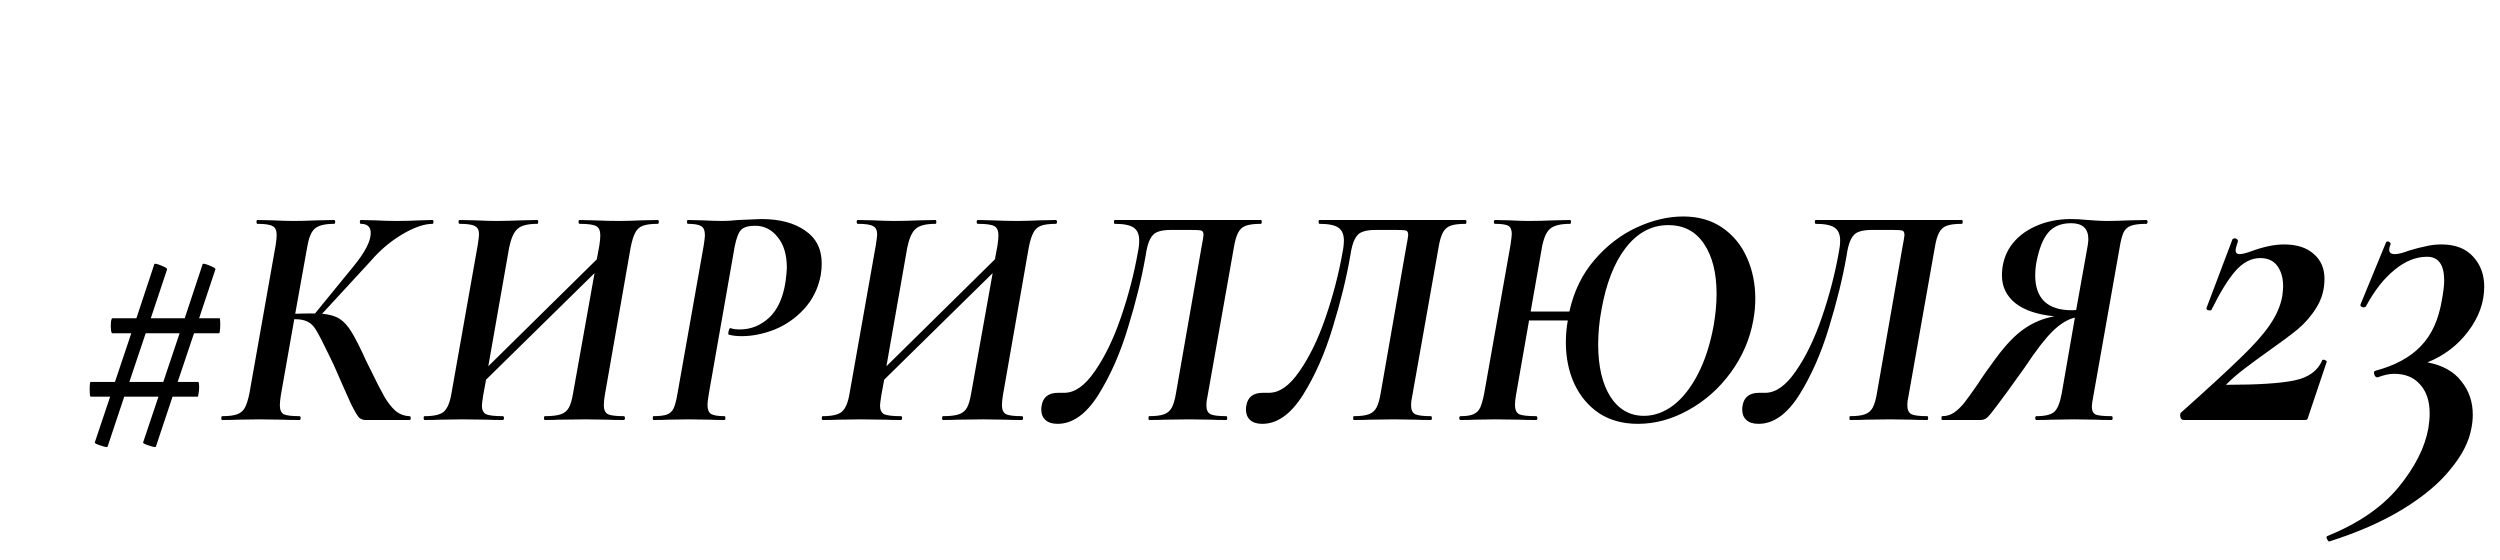
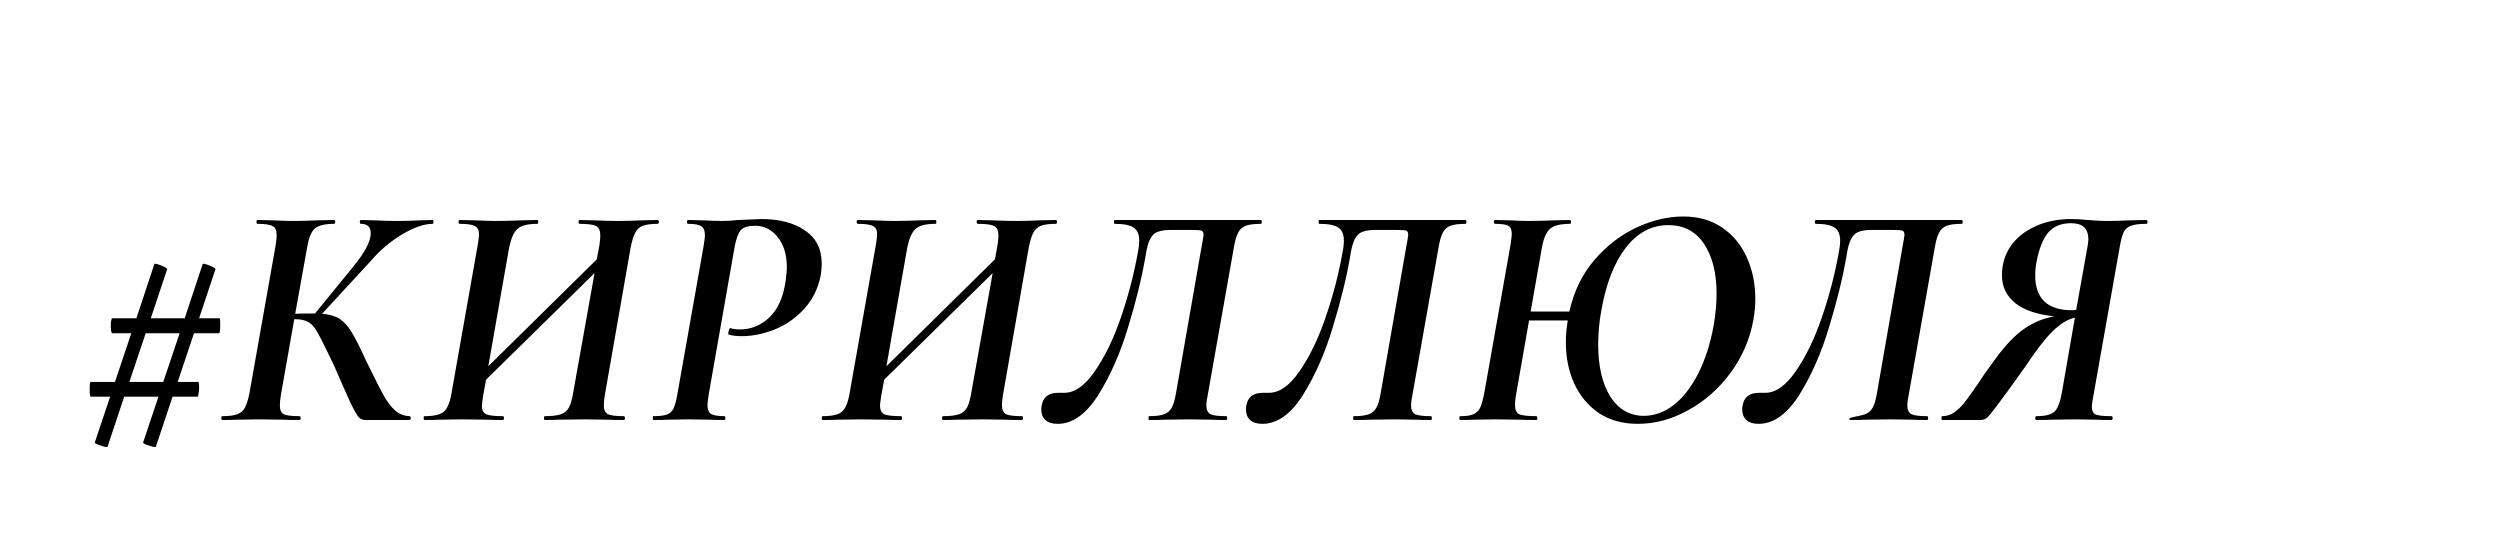
<svg xmlns="http://www.w3.org/2000/svg" width="125" height="28" viewBox="0 0 125 28" fill="none">
-   <path d="M10.98 15.912C11.001 15.912 11.012 16.008 11.012 16.2C11.012 16.509 10.99 16.664 10.948 16.664H9.7L8.884 19.096H9.908C9.94 19.096 9.956 19.192 9.956 19.384C9.956 19.491 9.945 19.592 9.924 19.688C9.913 19.784 9.902 19.832 9.892 19.832H8.628L7.796 22.328C7.785 22.371 7.673 22.355 7.46 22.28C7.246 22.216 7.145 22.163 7.156 22.12L7.924 19.832H6.212L5.38 22.328C5.369 22.371 5.257 22.355 5.044 22.28C4.83 22.216 4.729 22.163 4.74 22.12L5.508 19.832H4.532C4.5 19.832 4.484 19.709 4.484 19.464C4.484 19.219 4.5 19.096 4.532 19.096H5.748L6.564 16.664H5.604C5.593 16.664 5.577 16.627 5.556 16.552C5.545 16.467 5.54 16.376 5.54 16.28C5.54 16.195 5.545 16.115 5.556 16.04C5.577 15.955 5.593 15.912 5.604 15.912H6.82L7.716 13.208C7.726 13.165 7.838 13.187 8.052 13.272C8.265 13.357 8.366 13.421 8.356 13.464L7.54 15.912H9.236L10.132 13.208C10.142 13.165 10.254 13.187 10.468 13.272C10.681 13.357 10.782 13.421 10.772 13.464L9.956 15.912H10.98ZM8.164 19.096L8.98 16.664H7.284L6.468 19.096H8.164ZM21.625 11C21.657 11 21.673 11.032 21.673 11.096C21.673 11.16 21.657 11.192 21.625 11.192C21.209 11.192 20.702 11.368 20.105 11.72C19.518 12.072 19.001 12.509 18.553 13.032L16.105 15.688C16.478 15.72 16.772 15.805 16.985 15.944C17.198 16.083 17.396 16.301 17.577 16.6C17.758 16.888 18.004 17.373 18.313 18.056L18.521 18.472C18.809 19.069 19.038 19.517 19.209 19.816C19.38 20.115 19.566 20.355 19.769 20.536C19.972 20.707 20.206 20.797 20.473 20.808C20.516 20.808 20.537 20.84 20.537 20.904C20.537 20.968 20.516 21 20.473 21H18.265C18.148 21 18.041 20.957 17.945 20.872C17.86 20.776 17.726 20.547 17.545 20.184C17.374 19.811 17.086 19.16 16.681 18.232L16.425 17.704C16.158 17.149 15.961 16.765 15.833 16.552C15.716 16.339 15.577 16.189 15.417 16.104C15.257 16.008 15.033 15.96 14.745 15.96H14.713L14.041 19.768C14.009 19.971 13.993 20.136 13.993 20.264C13.993 20.488 14.057 20.637 14.185 20.712C14.324 20.776 14.585 20.808 14.969 20.808C15.012 20.808 15.033 20.84 15.033 20.904C15.033 20.968 15.012 21 14.969 21C14.606 21 14.324 20.995 14.121 20.984L12.969 20.968L11.881 20.984C11.689 20.995 11.433 21 11.113 21C11.081 21 11.065 20.968 11.065 20.904C11.065 20.84 11.081 20.808 11.113 20.808C11.444 20.808 11.694 20.776 11.865 20.712C12.036 20.648 12.164 20.536 12.249 20.376C12.334 20.216 12.409 19.976 12.473 19.656L13.785 12.248C13.817 12.035 13.833 11.869 13.833 11.752C13.833 11.517 13.764 11.368 13.625 11.304C13.497 11.229 13.246 11.192 12.873 11.192C12.841 11.192 12.825 11.16 12.825 11.096C12.825 11.032 12.841 11 12.873 11L13.625 11.016C14.052 11.037 14.398 11.048 14.665 11.048C14.996 11.048 15.406 11.037 15.897 11.016L16.697 11C16.74 11 16.761 11.032 16.761 11.096C16.761 11.16 16.74 11.192 16.697 11.192C16.228 11.192 15.902 11.277 15.721 11.448C15.55 11.608 15.428 11.923 15.353 12.392L14.761 15.688C15.017 15.677 15.332 15.672 15.705 15.672H15.753L17.673 13.32C18.249 12.616 18.537 12.061 18.537 11.656C18.537 11.347 18.372 11.192 18.041 11.192C18.009 11.192 17.993 11.16 17.993 11.096C17.993 11.032 18.009 11 18.041 11L18.729 11.016C19.156 11.037 19.518 11.048 19.817 11.048C20.201 11.048 20.606 11.037 21.033 11.016L21.625 11ZM32.879 11C32.922 11 32.943 11.032 32.943 11.096C32.943 11.16 32.922 11.192 32.879 11.192C32.559 11.192 32.314 11.224 32.143 11.288C31.972 11.352 31.844 11.469 31.759 11.64C31.674 11.8 31.599 12.04 31.535 12.36L30.239 19.768C30.207 19.96 30.191 20.125 30.191 20.264C30.191 20.488 30.26 20.637 30.399 20.712C30.538 20.776 30.799 20.808 31.183 20.808C31.226 20.808 31.247 20.84 31.247 20.904C31.247 20.968 31.226 21 31.183 21C30.831 21 30.554 20.995 30.351 20.984L29.279 20.968L27.951 20.984C27.77 20.995 27.535 21 27.247 21C27.215 21 27.199 20.968 27.199 20.904C27.199 20.84 27.215 20.808 27.247 20.808C27.599 20.808 27.866 20.776 28.047 20.712C28.228 20.648 28.362 20.536 28.447 20.376C28.532 20.216 28.602 19.976 28.655 19.656L29.727 13.656L24.303 18.984L24.159 19.768C24.116 20.045 24.095 20.216 24.095 20.28C24.095 20.493 24.164 20.637 24.303 20.712C24.452 20.776 24.73 20.808 25.135 20.808C25.178 20.808 25.199 20.84 25.199 20.904C25.199 20.968 25.178 21 25.135 21C24.804 21 24.543 20.995 24.351 20.984L23.119 20.968L22.015 20.984C21.812 20.995 21.551 21 21.231 21C21.199 21 21.183 20.968 21.183 20.904C21.183 20.84 21.199 20.808 21.231 20.808C21.7 20.808 22.02 20.733 22.191 20.584C22.372 20.424 22.5 20.115 22.575 19.656L23.887 12.248C23.93 11.971 23.951 11.795 23.951 11.72C23.951 11.507 23.882 11.368 23.743 11.304C23.615 11.229 23.364 11.192 22.991 11.192C22.948 11.192 22.927 11.16 22.927 11.096C22.927 11.032 22.948 11 22.991 11L23.743 11.016C24.191 11.037 24.543 11.048 24.799 11.048C25.172 11.048 25.604 11.037 26.095 11.016L26.863 11C26.895 11 26.911 11.032 26.911 11.096C26.911 11.16 26.895 11.192 26.863 11.192C26.383 11.192 26.052 11.277 25.871 11.448C25.69 11.608 25.551 11.923 25.455 12.392L24.415 18.312L29.839 12.968L29.967 12.28C29.999 12.067 30.015 11.896 30.015 11.768C30.015 11.533 29.946 11.379 29.807 11.304C29.668 11.229 29.396 11.192 28.991 11.192C28.948 11.192 28.927 11.16 28.927 11.096C28.927 11.032 28.948 11 28.991 11L29.663 11.016C30.154 11.037 30.586 11.048 30.959 11.048C31.247 11.048 31.626 11.037 32.095 11.016L32.879 11ZM32.67 21C32.648 21 32.638 20.968 32.638 20.904C32.638 20.84 32.648 20.808 32.67 20.808C32.968 20.808 33.192 20.781 33.342 20.728C33.491 20.675 33.603 20.573 33.678 20.424C33.752 20.264 33.816 20.024 33.87 19.704L35.182 12.296C35.224 12.019 35.246 11.843 35.246 11.768C35.246 11.533 35.182 11.379 35.054 11.304C34.936 11.229 34.718 11.192 34.398 11.192C34.366 11.192 34.35 11.16 34.35 11.096C34.35 11.032 34.366 11 34.398 11L35.102 11.016C35.528 11.037 35.875 11.048 36.142 11.048C36.355 11.048 36.611 11.032 36.91 11C37.646 10.968 38.03 10.952 38.062 10.952C38.979 10.952 39.71 11.144 40.254 11.528C40.808 11.901 41.086 12.451 41.086 13.176C41.086 13.347 41.07 13.539 41.038 13.752C40.91 14.424 40.627 14.995 40.19 15.464C39.763 15.923 39.267 16.264 38.702 16.488C38.147 16.701 37.608 16.808 37.086 16.808C36.819 16.808 36.6 16.781 36.43 16.728C36.419 16.728 36.414 16.712 36.414 16.68C36.414 16.627 36.424 16.568 36.446 16.504C36.467 16.429 36.494 16.397 36.526 16.408C36.654 16.451 36.808 16.472 36.99 16.472C37.544 16.472 38.035 16.275 38.462 15.88C38.888 15.475 39.16 14.872 39.278 14.072C39.32 13.752 39.342 13.523 39.342 13.384C39.342 12.733 39.187 12.221 38.878 11.848C38.579 11.475 38.206 11.288 37.758 11.288C37.416 11.288 37.182 11.357 37.054 11.496C36.926 11.624 36.819 11.901 36.734 12.328L35.438 19.704C35.395 19.981 35.374 20.157 35.374 20.232C35.374 20.467 35.432 20.621 35.55 20.696C35.678 20.771 35.902 20.808 36.222 20.808C36.254 20.808 36.27 20.84 36.27 20.904C36.27 20.968 36.254 21 36.222 21C35.912 21 35.667 20.995 35.486 20.984L34.414 20.968L33.39 20.984C33.219 20.995 32.979 21 32.67 21ZM52.785 11C52.828 11 52.849 11.032 52.849 11.096C52.849 11.16 52.828 11.192 52.785 11.192C52.465 11.192 52.22 11.224 52.049 11.288C51.879 11.352 51.751 11.469 51.665 11.64C51.58 11.8 51.505 12.04 51.441 12.36L50.145 19.768C50.113 19.96 50.097 20.125 50.097 20.264C50.097 20.488 50.167 20.637 50.305 20.712C50.444 20.776 50.705 20.808 51.089 20.808C51.132 20.808 51.153 20.84 51.153 20.904C51.153 20.968 51.132 21 51.089 21C50.737 21 50.46 20.995 50.257 20.984L49.185 20.968L47.857 20.984C47.676 20.995 47.441 21 47.153 21C47.121 21 47.105 20.968 47.105 20.904C47.105 20.84 47.121 20.808 47.153 20.808C47.505 20.808 47.772 20.776 47.953 20.712C48.135 20.648 48.268 20.536 48.353 20.376C48.439 20.216 48.508 19.976 48.561 19.656L49.633 13.656L44.209 18.984L44.065 19.768C44.023 20.045 44.001 20.216 44.001 20.28C44.001 20.493 44.071 20.637 44.209 20.712C44.359 20.776 44.636 20.808 45.041 20.808C45.084 20.808 45.105 20.84 45.105 20.904C45.105 20.968 45.084 21 45.041 21C44.711 21 44.449 20.995 44.257 20.984L43.025 20.968L41.921 20.984C41.719 20.995 41.457 21 41.137 21C41.105 21 41.089 20.968 41.089 20.904C41.089 20.84 41.105 20.808 41.137 20.808C41.607 20.808 41.927 20.733 42.097 20.584C42.279 20.424 42.407 20.115 42.481 19.656L43.793 12.248C43.836 11.971 43.857 11.795 43.857 11.72C43.857 11.507 43.788 11.368 43.649 11.304C43.521 11.229 43.271 11.192 42.897 11.192C42.855 11.192 42.833 11.16 42.833 11.096C42.833 11.032 42.855 11 42.897 11L43.649 11.016C44.097 11.037 44.449 11.048 44.705 11.048C45.079 11.048 45.511 11.037 46.001 11.016L46.769 11C46.801 11 46.817 11.032 46.817 11.096C46.817 11.16 46.801 11.192 46.769 11.192C46.289 11.192 45.959 11.277 45.777 11.448C45.596 11.608 45.457 11.923 45.361 12.392L44.321 18.312L49.745 12.968L49.873 12.28C49.905 12.067 49.921 11.896 49.921 11.768C49.921 11.533 49.852 11.379 49.713 11.304C49.575 11.229 49.303 11.192 48.897 11.192C48.855 11.192 48.833 11.16 48.833 11.096C48.833 11.032 48.855 11 48.897 11L49.569 11.016C50.06 11.037 50.492 11.048 50.865 11.048C51.153 11.048 51.532 11.037 52.001 11.016L52.785 11ZM52.88 21.192C52.613 21.192 52.411 21.128 52.272 21C52.133 20.872 52.064 20.701 52.064 20.488C52.064 20.403 52.069 20.339 52.08 20.296C52.144 19.859 52.421 19.64 52.912 19.64H53.216C53.739 19.64 54.245 19.283 54.736 18.568C55.237 17.853 55.675 16.952 56.048 15.864C56.421 14.776 56.704 13.688 56.896 12.6C56.939 12.397 56.96 12.205 56.96 12.024C56.96 11.725 56.869 11.512 56.688 11.384C56.507 11.256 56.192 11.192 55.744 11.192C55.712 11.192 55.696 11.16 55.696 11.096C55.696 11.032 55.712 11 55.744 11H63.04C63.072 11 63.088 11.032 63.088 11.096C63.088 11.16 63.072 11.192 63.04 11.192C62.709 11.192 62.459 11.224 62.288 11.288C62.117 11.352 61.989 11.469 61.904 11.64C61.819 11.8 61.749 12.04 61.696 12.36L60.384 19.768C60.341 19.949 60.32 20.12 60.32 20.28C60.32 20.493 60.389 20.637 60.528 20.712C60.667 20.776 60.928 20.808 61.312 20.808C61.344 20.808 61.36 20.84 61.36 20.904C61.36 20.968 61.344 21 61.312 21C60.981 21 60.725 20.995 60.544 20.984L59.472 20.968L58.256 20.984C58.064 20.995 57.797 21 57.456 21C57.435 21 57.424 20.968 57.424 20.904C57.424 20.84 57.435 20.808 57.456 20.808C57.787 20.808 58.037 20.776 58.208 20.712C58.379 20.648 58.507 20.536 58.592 20.376C58.677 20.216 58.747 19.976 58.8 19.656L60.064 12.424C60.139 12.029 60.176 11.805 60.176 11.752C60.176 11.624 60.139 11.549 60.064 11.528C59.989 11.507 59.808 11.496 59.52 11.496H58.56C58.272 11.496 58.048 11.528 57.888 11.592C57.728 11.645 57.6 11.768 57.504 11.96C57.408 12.141 57.333 12.419 57.28 12.792C57.088 13.901 56.795 15.096 56.4 16.376C56.016 17.656 55.52 18.781 54.912 19.752C54.304 20.712 53.627 21.192 52.88 21.192ZM63.114 21.192C62.848 21.192 62.645 21.128 62.506 21C62.368 20.872 62.298 20.701 62.298 20.488C62.298 20.403 62.304 20.339 62.314 20.296C62.378 19.859 62.656 19.64 63.146 19.64H63.45C63.973 19.64 64.48 19.283 64.97 18.568C65.472 17.853 65.909 16.952 66.282 15.864C66.656 14.776 66.938 13.688 67.13 12.6C67.173 12.397 67.194 12.205 67.194 12.024C67.194 11.725 67.104 11.512 66.922 11.384C66.741 11.256 66.426 11.192 65.978 11.192C65.946 11.192 65.93 11.16 65.93 11.096C65.93 11.032 65.946 11 65.978 11H73.274C73.306 11 73.322 11.032 73.322 11.096C73.322 11.16 73.306 11.192 73.274 11.192C72.944 11.192 72.693 11.224 72.522 11.288C72.352 11.352 72.224 11.469 72.138 11.64C72.053 11.8 71.984 12.04 71.93 12.36L70.618 19.768C70.576 19.949 70.554 20.12 70.554 20.28C70.554 20.493 70.624 20.637 70.762 20.712C70.901 20.776 71.162 20.808 71.546 20.808C71.578 20.808 71.594 20.84 71.594 20.904C71.594 20.968 71.578 21 71.546 21C71.216 21 70.96 20.995 70.778 20.984L69.706 20.968L68.49 20.984C68.298 20.995 68.032 21 67.69 21C67.669 21 67.658 20.968 67.658 20.904C67.658 20.84 67.669 20.808 67.69 20.808C68.021 20.808 68.272 20.776 68.442 20.712C68.613 20.648 68.741 20.536 68.826 20.376C68.912 20.216 68.981 19.976 69.034 19.656L70.298 12.424C70.373 12.029 70.41 11.805 70.41 11.752C70.41 11.624 70.373 11.549 70.298 11.528C70.224 11.507 70.042 11.496 69.754 11.496H68.794C68.506 11.496 68.282 11.528 68.122 11.592C67.962 11.645 67.834 11.768 67.738 11.96C67.642 12.141 67.568 12.419 67.514 12.792C67.322 13.901 67.029 15.096 66.634 16.376C66.25 17.656 65.754 18.781 65.146 19.752C64.538 20.712 63.861 21.192 63.114 21.192ZM84.165 10.824C84.922 10.824 85.573 11.011 86.117 11.384C86.661 11.757 87.071 12.259 87.349 12.888C87.626 13.507 87.765 14.189 87.765 14.936C87.765 15.288 87.733 15.64 87.669 15.992C87.498 16.952 87.119 17.832 86.533 18.632C85.957 19.421 85.253 20.045 84.421 20.504C83.599 20.963 82.757 21.192 81.893 21.192C81.146 21.192 80.501 21.016 79.957 20.664C79.423 20.301 79.013 19.816 78.725 19.208C78.437 18.589 78.293 17.891 78.293 17.112C78.293 16.749 78.325 16.387 78.389 16.024H76.453L75.797 19.768C75.765 19.96 75.749 20.12 75.749 20.248C75.749 20.483 75.818 20.637 75.957 20.712C76.106 20.776 76.389 20.808 76.805 20.808C76.847 20.808 76.869 20.84 76.869 20.904C76.869 20.968 76.847 21 76.805 21C76.453 21 76.175 20.995 75.973 20.984L74.757 20.968L73.733 20.984C73.562 20.995 73.327 21 73.029 21C72.986 21 72.965 20.968 72.965 20.904C72.965 20.84 72.986 20.808 73.029 20.808C73.317 20.808 73.53 20.776 73.669 20.712C73.818 20.648 73.93 20.541 74.005 20.392C74.079 20.232 74.149 19.987 74.213 19.656L75.525 12.248C75.567 11.949 75.589 11.768 75.589 11.704C75.589 11.491 75.53 11.352 75.413 11.288C75.295 11.224 75.077 11.192 74.757 11.192C74.714 11.192 74.693 11.16 74.693 11.096C74.693 11.032 74.714 11 74.757 11L75.461 11.016C75.866 11.037 76.191 11.048 76.437 11.048C76.81 11.048 77.242 11.037 77.733 11.016L78.501 11C78.533 11 78.549 11.032 78.549 11.096C78.549 11.16 78.533 11.192 78.501 11.192C78.021 11.192 77.685 11.277 77.493 11.448C77.311 11.608 77.178 11.923 77.093 12.392L76.533 15.576H78.469C78.693 14.563 79.114 13.699 79.733 12.984C80.351 12.269 81.055 11.731 81.845 11.368C82.634 11.005 83.407 10.824 84.165 10.824ZM85.685 16.264C85.781 15.699 85.829 15.176 85.829 14.696C85.829 13.651 85.621 12.819 85.205 12.2C84.789 11.571 84.191 11.256 83.413 11.256C82.581 11.256 81.871 11.635 81.285 12.392C80.709 13.139 80.303 14.179 80.069 15.512C79.962 16.088 79.909 16.659 79.909 17.224C79.909 18.312 80.111 19.181 80.517 19.832C80.933 20.472 81.493 20.792 82.197 20.792C82.709 20.792 83.199 20.616 83.669 20.264C84.138 19.901 84.549 19.379 84.901 18.696C85.253 18.013 85.514 17.203 85.685 16.264ZM87.927 21.192C87.66 21.192 87.457 21.128 87.319 21C87.18 20.872 87.111 20.701 87.111 20.488C87.111 20.403 87.116 20.339 87.127 20.296C87.191 19.859 87.468 19.64 87.959 19.64H88.263C88.785 19.64 89.292 19.283 89.783 18.568C90.284 17.853 90.722 16.952 91.095 15.864C91.468 14.776 91.751 13.688 91.943 12.6C91.986 12.397 92.007 12.205 92.007 12.024C92.007 11.725 91.916 11.512 91.735 11.384C91.553 11.256 91.239 11.192 90.791 11.192C90.759 11.192 90.743 11.16 90.743 11.096C90.743 11.032 90.759 11 90.791 11H98.087C98.119 11 98.135 11.032 98.135 11.096C98.135 11.16 98.119 11.192 98.087 11.192C97.756 11.192 97.505 11.224 97.335 11.288C97.164 11.352 97.036 11.469 96.951 11.64C96.865 11.8 96.796 12.04 96.743 12.36L95.431 19.768C95.388 19.949 95.367 20.12 95.367 20.28C95.367 20.493 95.436 20.637 95.575 20.712C95.713 20.776 95.975 20.808 96.359 20.808C96.391 20.808 96.407 20.84 96.407 20.904C96.407 20.968 96.391 21 96.359 21C96.028 21 95.772 20.995 95.591 20.984L94.519 20.968L93.303 20.984C93.111 20.995 92.844 21 92.503 21C92.481 21 92.471 20.968 92.471 20.904C92.471 20.84 92.481 20.808 92.503 20.808C92.834 20.808 93.084 20.776 93.255 20.712C93.425 20.648 93.553 20.536 93.639 20.376C93.724 20.216 93.793 19.976 93.847 19.656L95.111 12.424C95.186 12.029 95.223 11.805 95.223 11.752C95.223 11.624 95.186 11.549 95.111 11.528C95.036 11.507 94.855 11.496 94.567 11.496H93.607C93.319 11.496 93.095 11.528 92.935 11.592C92.775 11.645 92.647 11.768 92.551 11.96C92.455 12.141 92.38 12.419 92.327 12.792C92.135 13.901 91.841 15.096 91.447 16.376C91.063 17.656 90.567 18.781 89.959 19.752C89.351 20.712 88.674 21.192 87.927 21.192ZM107.313 11C107.356 11 107.377 11.032 107.377 11.096C107.377 11.16 107.356 11.192 107.313 11.192C106.972 11.192 106.716 11.224 106.545 11.288C106.375 11.352 106.252 11.464 106.177 11.624C106.103 11.784 106.039 12.029 105.985 12.36L104.673 19.768C104.62 20.035 104.593 20.227 104.593 20.344C104.593 20.536 104.657 20.664 104.785 20.728C104.924 20.781 105.185 20.808 105.569 20.808C105.612 20.808 105.633 20.84 105.633 20.904C105.633 20.968 105.612 21 105.569 21C105.239 21 104.983 20.995 104.801 20.984L103.697 20.968L102.577 20.984C102.396 20.995 102.145 21 101.825 21C101.783 21 101.761 20.968 101.761 20.904C101.761 20.84 101.783 20.808 101.825 20.808C102.263 20.808 102.561 20.733 102.721 20.584C102.881 20.435 103.004 20.125 103.089 19.656L103.745 15.88C103.383 15.965 103.015 16.189 102.641 16.552C102.268 16.915 101.799 17.523 101.233 18.376C100.551 19.336 100.081 19.981 99.825 20.312C99.58 20.643 99.415 20.84 99.329 20.904C99.244 20.968 99.137 21 99.009 21H97.105C97.084 21 97.073 20.968 97.073 20.904C97.073 20.84 97.084 20.808 97.105 20.808C97.329 20.808 97.526 20.749 97.697 20.632C97.868 20.515 98.033 20.36 98.193 20.168C98.353 19.965 98.588 19.64 98.897 19.192C99.121 18.84 99.42 18.413 99.793 17.912C100.305 17.219 100.785 16.723 101.233 16.424C101.681 16.115 102.177 15.912 102.721 15.816C101.868 15.731 101.217 15.512 100.769 15.16C100.321 14.797 100.097 14.333 100.097 13.768C100.097 13.224 100.241 12.739 100.529 12.312C100.828 11.885 101.239 11.555 101.761 11.32C102.295 11.075 102.892 10.952 103.553 10.952C103.788 10.952 104.071 10.968 104.401 11C104.551 11.011 104.705 11.021 104.865 11.032C105.036 11.043 105.207 11.048 105.377 11.048C105.665 11.048 106.044 11.037 106.513 11.016L107.313 11ZM101.825 13.096C101.783 13.309 101.761 13.539 101.761 13.784C101.761 14.339 101.911 14.765 102.209 15.064C102.519 15.363 102.977 15.512 103.585 15.512C103.681 15.512 103.756 15.507 103.809 15.496L104.385 12.28C104.407 12.131 104.417 12.024 104.417 11.96C104.417 11.427 104.129 11.16 103.553 11.16C103.052 11.16 102.668 11.32 102.401 11.64C102.145 11.949 101.953 12.435 101.825 13.096Z" fill="black" />
-   <path d="M109.03 20.648C110.394 19.431 111.391 18.514 112.022 17.898C112.667 17.282 113.151 16.739 113.474 16.27C113.811 15.786 114.024 15.302 114.112 14.818C114.141 14.583 114.156 14.415 114.156 14.312C114.156 13.901 114.06 13.564 113.87 13.3C113.679 13.036 113.393 12.904 113.012 12.904C112.557 12.904 112.139 13.124 111.758 13.564C111.391 13.989 110.995 14.635 110.57 15.5C110.555 15.515 110.533 15.522 110.504 15.522C110.46 15.522 110.416 15.515 110.372 15.5C110.328 15.471 110.313 15.434 110.328 15.39L111.626 11.958L111.714 11.914C111.772 11.914 111.816 11.929 111.846 11.958C111.89 11.987 111.904 12.031 111.89 12.09C111.816 12.31 111.78 12.449 111.78 12.508C111.78 12.64 111.846 12.706 111.978 12.706C112.11 12.706 112.315 12.655 112.594 12.552C113.195 12.332 113.73 12.222 114.2 12.222C114.845 12.222 115.344 12.383 115.696 12.706C116.048 13.014 116.224 13.425 116.224 13.938C116.224 14.466 116.092 14.943 115.828 15.368C115.578 15.779 115.263 16.145 114.882 16.468C114.5 16.776 113.987 17.157 113.342 17.612C112.99 17.861 112.63 18.125 112.264 18.404C111.912 18.668 111.604 18.932 111.34 19.196C111.296 19.225 111.296 19.24 111.34 19.24C112.894 19.24 114.024 19.167 114.728 19.02C115.432 18.873 115.894 18.536 116.114 18.008C116.114 17.993 116.136 17.986 116.18 17.986C116.224 17.986 116.26 18.001 116.29 18.03C116.334 18.045 116.348 18.067 116.334 18.096L115.41 20.846C115.41 20.89 115.395 20.927 115.366 20.956C115.351 20.985 115.314 21 115.256 21H109.184C109.11 21 109.059 20.963 109.03 20.89C109 20.802 109 20.721 109.03 20.648ZM124.211 14.334C124.211 15.111 123.947 15.852 123.419 16.556C122.891 17.26 122.209 17.781 121.373 18.118C122.136 18.265 122.7 18.58 123.067 19.064C123.448 19.533 123.639 20.091 123.639 20.736C123.639 20.956 123.617 21.176 123.573 21.396C123.456 22.071 123.111 22.753 122.539 23.442C121.982 24.146 121.19 24.813 120.163 25.444C119.136 26.075 117.904 26.617 116.467 27.072C116.438 27.087 116.401 27.05 116.357 26.962C116.313 26.889 116.313 26.837 116.357 26.808C117.912 26.177 119.1 25.363 119.921 24.366C120.742 23.369 121.241 22.386 121.417 21.418C121.461 21.154 121.483 20.905 121.483 20.67C121.483 20.054 121.322 19.57 120.999 19.218C120.691 18.866 120.258 18.69 119.701 18.69C119.466 18.69 119.195 18.749 118.887 18.866H118.865C118.792 18.866 118.74 18.815 118.711 18.712C118.682 18.609 118.704 18.551 118.777 18.536C119.76 18.272 120.515 17.861 121.043 17.304C121.586 16.747 121.938 15.969 122.099 14.972C122.172 14.576 122.209 14.261 122.209 14.026C122.209 13.234 121.923 12.838 121.351 12.838C120.794 12.838 120.251 13.058 119.723 13.498C119.195 13.923 118.718 14.532 118.293 15.324C118.278 15.353 118.242 15.368 118.183 15.368C118.139 15.368 118.095 15.353 118.051 15.324C118.022 15.295 118.014 15.258 118.029 15.214L119.305 12.112C119.334 12.083 119.356 12.068 119.371 12.068C119.415 12.068 119.452 12.083 119.481 12.112C119.525 12.141 119.54 12.178 119.525 12.222C119.481 12.325 119.459 12.413 119.459 12.486C119.459 12.633 119.554 12.706 119.745 12.706C119.906 12.706 120.141 12.647 120.449 12.53C120.786 12.427 121.072 12.354 121.307 12.31C121.542 12.251 121.798 12.222 122.077 12.222C122.766 12.222 123.294 12.427 123.661 12.838C124.028 13.234 124.211 13.733 124.211 14.334Z" fill="black" />
+   <path d="M10.98 15.912C11.001 15.912 11.012 16.008 11.012 16.2C11.012 16.509 10.99 16.664 10.948 16.664H9.7L8.884 19.096H9.908C9.94 19.096 9.956 19.192 9.956 19.384C9.956 19.491 9.945 19.592 9.924 19.688C9.913 19.784 9.902 19.832 9.892 19.832H8.628L7.796 22.328C7.785 22.371 7.673 22.355 7.46 22.28C7.246 22.216 7.145 22.163 7.156 22.12L7.924 19.832H6.212L5.38 22.328C5.369 22.371 5.257 22.355 5.044 22.28C4.83 22.216 4.729 22.163 4.74 22.12L5.508 19.832H4.532C4.5 19.832 4.484 19.709 4.484 19.464C4.484 19.219 4.5 19.096 4.532 19.096H5.748L6.564 16.664H5.604C5.593 16.664 5.577 16.627 5.556 16.552C5.545 16.467 5.54 16.376 5.54 16.28C5.54 16.195 5.545 16.115 5.556 16.04C5.577 15.955 5.593 15.912 5.604 15.912H6.82L7.716 13.208C7.726 13.165 7.838 13.187 8.052 13.272C8.265 13.357 8.366 13.421 8.356 13.464L7.54 15.912H9.236L10.132 13.208C10.142 13.165 10.254 13.187 10.468 13.272C10.681 13.357 10.782 13.421 10.772 13.464L9.956 15.912H10.98ZM8.164 19.096L8.98 16.664H7.284L6.468 19.096H8.164ZM21.625 11C21.657 11 21.673 11.032 21.673 11.096C21.673 11.16 21.657 11.192 21.625 11.192C21.209 11.192 20.702 11.368 20.105 11.72C19.518 12.072 19.001 12.509 18.553 13.032L16.105 15.688C16.478 15.72 16.772 15.805 16.985 15.944C17.198 16.083 17.396 16.301 17.577 16.6C17.758 16.888 18.004 17.373 18.313 18.056L18.521 18.472C18.809 19.069 19.038 19.517 19.209 19.816C19.38 20.115 19.566 20.355 19.769 20.536C19.972 20.707 20.206 20.797 20.473 20.808C20.516 20.808 20.537 20.84 20.537 20.904C20.537 20.968 20.516 21 20.473 21H18.265C18.148 21 18.041 20.957 17.945 20.872C17.86 20.776 17.726 20.547 17.545 20.184C17.374 19.811 17.086 19.16 16.681 18.232L16.425 17.704C16.158 17.149 15.961 16.765 15.833 16.552C15.716 16.339 15.577 16.189 15.417 16.104C15.257 16.008 15.033 15.96 14.745 15.96H14.713L14.041 19.768C14.009 19.971 13.993 20.136 13.993 20.264C13.993 20.488 14.057 20.637 14.185 20.712C14.324 20.776 14.585 20.808 14.969 20.808C15.012 20.808 15.033 20.84 15.033 20.904C15.033 20.968 15.012 21 14.969 21C14.606 21 14.324 20.995 14.121 20.984L12.969 20.968L11.881 20.984C11.689 20.995 11.433 21 11.113 21C11.081 21 11.065 20.968 11.065 20.904C11.065 20.84 11.081 20.808 11.113 20.808C11.444 20.808 11.694 20.776 11.865 20.712C12.036 20.648 12.164 20.536 12.249 20.376C12.334 20.216 12.409 19.976 12.473 19.656L13.785 12.248C13.817 12.035 13.833 11.869 13.833 11.752C13.833 11.517 13.764 11.368 13.625 11.304C13.497 11.229 13.246 11.192 12.873 11.192C12.841 11.192 12.825 11.16 12.825 11.096C12.825 11.032 12.841 11 12.873 11L13.625 11.016C14.052 11.037 14.398 11.048 14.665 11.048C14.996 11.048 15.406 11.037 15.897 11.016L16.697 11C16.74 11 16.761 11.032 16.761 11.096C16.761 11.16 16.74 11.192 16.697 11.192C16.228 11.192 15.902 11.277 15.721 11.448C15.55 11.608 15.428 11.923 15.353 12.392L14.761 15.688C15.017 15.677 15.332 15.672 15.705 15.672H15.753L17.673 13.32C18.249 12.616 18.537 12.061 18.537 11.656C18.537 11.347 18.372 11.192 18.041 11.192C18.009 11.192 17.993 11.16 17.993 11.096C17.993 11.032 18.009 11 18.041 11L18.729 11.016C19.156 11.037 19.518 11.048 19.817 11.048C20.201 11.048 20.606 11.037 21.033 11.016L21.625 11ZM32.879 11C32.922 11 32.943 11.032 32.943 11.096C32.943 11.16 32.922 11.192 32.879 11.192C32.559 11.192 32.314 11.224 32.143 11.288C31.972 11.352 31.844 11.469 31.759 11.64C31.674 11.8 31.599 12.04 31.535 12.36L30.239 19.768C30.207 19.96 30.191 20.125 30.191 20.264C30.191 20.488 30.26 20.637 30.399 20.712C30.538 20.776 30.799 20.808 31.183 20.808C31.226 20.808 31.247 20.84 31.247 20.904C31.247 20.968 31.226 21 31.183 21C30.831 21 30.554 20.995 30.351 20.984L29.279 20.968L27.951 20.984C27.77 20.995 27.535 21 27.247 21C27.215 21 27.199 20.968 27.199 20.904C27.199 20.84 27.215 20.808 27.247 20.808C27.599 20.808 27.866 20.776 28.047 20.712C28.228 20.648 28.362 20.536 28.447 20.376C28.532 20.216 28.602 19.976 28.655 19.656L29.727 13.656L24.303 18.984L24.159 19.768C24.116 20.045 24.095 20.216 24.095 20.28C24.095 20.493 24.164 20.637 24.303 20.712C24.452 20.776 24.73 20.808 25.135 20.808C25.178 20.808 25.199 20.84 25.199 20.904C25.199 20.968 25.178 21 25.135 21C24.804 21 24.543 20.995 24.351 20.984L23.119 20.968L22.015 20.984C21.812 20.995 21.551 21 21.231 21C21.199 21 21.183 20.968 21.183 20.904C21.183 20.84 21.199 20.808 21.231 20.808C21.7 20.808 22.02 20.733 22.191 20.584C22.372 20.424 22.5 20.115 22.575 19.656L23.887 12.248C23.93 11.971 23.951 11.795 23.951 11.72C23.951 11.507 23.882 11.368 23.743 11.304C23.615 11.229 23.364 11.192 22.991 11.192C22.948 11.192 22.927 11.16 22.927 11.096C22.927 11.032 22.948 11 22.991 11L23.743 11.016C24.191 11.037 24.543 11.048 24.799 11.048C25.172 11.048 25.604 11.037 26.095 11.016L26.863 11C26.895 11 26.911 11.032 26.911 11.096C26.911 11.16 26.895 11.192 26.863 11.192C26.383 11.192 26.052 11.277 25.871 11.448C25.69 11.608 25.551 11.923 25.455 12.392L24.415 18.312L29.839 12.968L29.967 12.28C29.999 12.067 30.015 11.896 30.015 11.768C30.015 11.533 29.946 11.379 29.807 11.304C29.668 11.229 29.396 11.192 28.991 11.192C28.948 11.192 28.927 11.16 28.927 11.096C28.927 11.032 28.948 11 28.991 11L29.663 11.016C30.154 11.037 30.586 11.048 30.959 11.048C31.247 11.048 31.626 11.037 32.095 11.016L32.879 11ZM32.67 21C32.648 21 32.638 20.968 32.638 20.904C32.638 20.84 32.648 20.808 32.67 20.808C32.968 20.808 33.192 20.781 33.342 20.728C33.491 20.675 33.603 20.573 33.678 20.424C33.752 20.264 33.816 20.024 33.87 19.704L35.182 12.296C35.224 12.019 35.246 11.843 35.246 11.768C35.246 11.533 35.182 11.379 35.054 11.304C34.936 11.229 34.718 11.192 34.398 11.192C34.366 11.192 34.35 11.16 34.35 11.096C34.35 11.032 34.366 11 34.398 11L35.102 11.016C35.528 11.037 35.875 11.048 36.142 11.048C36.355 11.048 36.611 11.032 36.91 11C37.646 10.968 38.03 10.952 38.062 10.952C38.979 10.952 39.71 11.144 40.254 11.528C40.808 11.901 41.086 12.451 41.086 13.176C41.086 13.347 41.07 13.539 41.038 13.752C40.91 14.424 40.627 14.995 40.19 15.464C39.763 15.923 39.267 16.264 38.702 16.488C38.147 16.701 37.608 16.808 37.086 16.808C36.819 16.808 36.6 16.781 36.43 16.728C36.419 16.728 36.414 16.712 36.414 16.68C36.414 16.627 36.424 16.568 36.446 16.504C36.467 16.429 36.494 16.397 36.526 16.408C36.654 16.451 36.808 16.472 36.99 16.472C37.544 16.472 38.035 16.275 38.462 15.88C38.888 15.475 39.16 14.872 39.278 14.072C39.32 13.752 39.342 13.523 39.342 13.384C39.342 12.733 39.187 12.221 38.878 11.848C38.579 11.475 38.206 11.288 37.758 11.288C37.416 11.288 37.182 11.357 37.054 11.496C36.926 11.624 36.819 11.901 36.734 12.328L35.438 19.704C35.395 19.981 35.374 20.157 35.374 20.232C35.374 20.467 35.432 20.621 35.55 20.696C35.678 20.771 35.902 20.808 36.222 20.808C36.254 20.808 36.27 20.84 36.27 20.904C36.27 20.968 36.254 21 36.222 21C35.912 21 35.667 20.995 35.486 20.984L34.414 20.968L33.39 20.984C33.219 20.995 32.979 21 32.67 21ZM52.785 11C52.828 11 52.849 11.032 52.849 11.096C52.849 11.16 52.828 11.192 52.785 11.192C52.465 11.192 52.22 11.224 52.049 11.288C51.879 11.352 51.751 11.469 51.665 11.64C51.58 11.8 51.505 12.04 51.441 12.36L50.145 19.768C50.113 19.96 50.097 20.125 50.097 20.264C50.097 20.488 50.167 20.637 50.305 20.712C50.444 20.776 50.705 20.808 51.089 20.808C51.132 20.808 51.153 20.84 51.153 20.904C51.153 20.968 51.132 21 51.089 21C50.737 21 50.46 20.995 50.257 20.984L49.185 20.968L47.857 20.984C47.676 20.995 47.441 21 47.153 21C47.121 21 47.105 20.968 47.105 20.904C47.105 20.84 47.121 20.808 47.153 20.808C47.505 20.808 47.772 20.776 47.953 20.712C48.135 20.648 48.268 20.536 48.353 20.376C48.439 20.216 48.508 19.976 48.561 19.656L49.633 13.656L44.209 18.984L44.065 19.768C44.023 20.045 44.001 20.216 44.001 20.28C44.001 20.493 44.071 20.637 44.209 20.712C44.359 20.776 44.636 20.808 45.041 20.808C45.084 20.808 45.105 20.84 45.105 20.904C45.105 20.968 45.084 21 45.041 21C44.711 21 44.449 20.995 44.257 20.984L43.025 20.968L41.921 20.984C41.719 20.995 41.457 21 41.137 21C41.105 21 41.089 20.968 41.089 20.904C41.089 20.84 41.105 20.808 41.137 20.808C41.607 20.808 41.927 20.733 42.097 20.584C42.279 20.424 42.407 20.115 42.481 19.656L43.793 12.248C43.836 11.971 43.857 11.795 43.857 11.72C43.857 11.507 43.788 11.368 43.649 11.304C43.521 11.229 43.271 11.192 42.897 11.192C42.855 11.192 42.833 11.16 42.833 11.096C42.833 11.032 42.855 11 42.897 11L43.649 11.016C44.097 11.037 44.449 11.048 44.705 11.048C45.079 11.048 45.511 11.037 46.001 11.016L46.769 11C46.801 11 46.817 11.032 46.817 11.096C46.817 11.16 46.801 11.192 46.769 11.192C46.289 11.192 45.959 11.277 45.777 11.448C45.596 11.608 45.457 11.923 45.361 12.392L44.321 18.312L49.745 12.968L49.873 12.28C49.905 12.067 49.921 11.896 49.921 11.768C49.921 11.533 49.852 11.379 49.713 11.304C49.575 11.229 49.303 11.192 48.897 11.192C48.855 11.192 48.833 11.16 48.833 11.096C48.833 11.032 48.855 11 48.897 11L49.569 11.016C50.06 11.037 50.492 11.048 50.865 11.048C51.153 11.048 51.532 11.037 52.001 11.016L52.785 11ZM52.88 21.192C52.613 21.192 52.411 21.128 52.272 21C52.133 20.872 52.064 20.701 52.064 20.488C52.064 20.403 52.069 20.339 52.08 20.296C52.144 19.859 52.421 19.64 52.912 19.64H53.216C53.739 19.64 54.245 19.283 54.736 18.568C55.237 17.853 55.675 16.952 56.048 15.864C56.421 14.776 56.704 13.688 56.896 12.6C56.939 12.397 56.96 12.205 56.96 12.024C56.96 11.725 56.869 11.512 56.688 11.384C56.507 11.256 56.192 11.192 55.744 11.192C55.712 11.192 55.696 11.16 55.696 11.096C55.696 11.032 55.712 11 55.744 11H63.04C63.072 11 63.088 11.032 63.088 11.096C63.088 11.16 63.072 11.192 63.04 11.192C62.709 11.192 62.459 11.224 62.288 11.288C62.117 11.352 61.989 11.469 61.904 11.64C61.819 11.8 61.749 12.04 61.696 12.36L60.384 19.768C60.341 19.949 60.32 20.12 60.32 20.28C60.32 20.493 60.389 20.637 60.528 20.712C60.667 20.776 60.928 20.808 61.312 20.808C61.344 20.808 61.36 20.84 61.36 20.904C61.36 20.968 61.344 21 61.312 21C60.981 21 60.725 20.995 60.544 20.984L59.472 20.968L58.256 20.984C58.064 20.995 57.797 21 57.456 21C57.435 21 57.424 20.968 57.424 20.904C57.424 20.84 57.435 20.808 57.456 20.808C57.787 20.808 58.037 20.776 58.208 20.712C58.379 20.648 58.507 20.536 58.592 20.376C58.677 20.216 58.747 19.976 58.8 19.656L60.064 12.424C60.139 12.029 60.176 11.805 60.176 11.752C60.176 11.624 60.139 11.549 60.064 11.528C59.989 11.507 59.808 11.496 59.52 11.496H58.56C58.272 11.496 58.048 11.528 57.888 11.592C57.728 11.645 57.6 11.768 57.504 11.96C57.408 12.141 57.333 12.419 57.28 12.792C57.088 13.901 56.795 15.096 56.4 16.376C56.016 17.656 55.52 18.781 54.912 19.752C54.304 20.712 53.627 21.192 52.88 21.192ZM63.114 21.192C62.848 21.192 62.645 21.128 62.506 21C62.368 20.872 62.298 20.701 62.298 20.488C62.298 20.403 62.304 20.339 62.314 20.296C62.378 19.859 62.656 19.64 63.146 19.64H63.45C63.973 19.64 64.48 19.283 64.97 18.568C65.472 17.853 65.909 16.952 66.282 15.864C66.656 14.776 66.938 13.688 67.13 12.6C67.173 12.397 67.194 12.205 67.194 12.024C67.194 11.725 67.104 11.512 66.922 11.384C66.741 11.256 66.426 11.192 65.978 11.192C65.946 11.192 65.93 11.16 65.93 11.096C65.93 11.032 65.946 11 65.978 11H73.274C73.306 11 73.322 11.032 73.322 11.096C73.322 11.16 73.306 11.192 73.274 11.192C72.944 11.192 72.693 11.224 72.522 11.288C72.352 11.352 72.224 11.469 72.138 11.64C72.053 11.8 71.984 12.04 71.93 12.36L70.618 19.768C70.576 19.949 70.554 20.12 70.554 20.28C70.554 20.493 70.624 20.637 70.762 20.712C70.901 20.776 71.162 20.808 71.546 20.808C71.578 20.808 71.594 20.84 71.594 20.904C71.594 20.968 71.578 21 71.546 21C71.216 21 70.96 20.995 70.778 20.984L69.706 20.968L68.49 20.984C68.298 20.995 68.032 21 67.69 21C67.669 21 67.658 20.968 67.658 20.904C67.658 20.84 67.669 20.808 67.69 20.808C68.021 20.808 68.272 20.776 68.442 20.712C68.613 20.648 68.741 20.536 68.826 20.376C68.912 20.216 68.981 19.976 69.034 19.656L70.298 12.424C70.373 12.029 70.41 11.805 70.41 11.752C70.41 11.624 70.373 11.549 70.298 11.528C70.224 11.507 70.042 11.496 69.754 11.496H68.794C68.506 11.496 68.282 11.528 68.122 11.592C67.962 11.645 67.834 11.768 67.738 11.96C67.642 12.141 67.568 12.419 67.514 12.792C67.322 13.901 67.029 15.096 66.634 16.376C66.25 17.656 65.754 18.781 65.146 19.752C64.538 20.712 63.861 21.192 63.114 21.192ZM84.165 10.824C84.922 10.824 85.573 11.011 86.117 11.384C86.661 11.757 87.071 12.259 87.349 12.888C87.626 13.507 87.765 14.189 87.765 14.936C87.765 15.288 87.733 15.64 87.669 15.992C87.498 16.952 87.119 17.832 86.533 18.632C85.957 19.421 85.253 20.045 84.421 20.504C83.599 20.963 82.757 21.192 81.893 21.192C81.146 21.192 80.501 21.016 79.957 20.664C79.423 20.301 79.013 19.816 78.725 19.208C78.437 18.589 78.293 17.891 78.293 17.112C78.293 16.749 78.325 16.387 78.389 16.024H76.453L75.797 19.768C75.765 19.96 75.749 20.12 75.749 20.248C75.749 20.483 75.818 20.637 75.957 20.712C76.106 20.776 76.389 20.808 76.805 20.808C76.847 20.808 76.869 20.84 76.869 20.904C76.869 20.968 76.847 21 76.805 21C76.453 21 76.175 20.995 75.973 20.984L74.757 20.968L73.733 20.984C73.562 20.995 73.327 21 73.029 21C72.986 21 72.965 20.968 72.965 20.904C72.965 20.84 72.986 20.808 73.029 20.808C73.317 20.808 73.53 20.776 73.669 20.712C73.818 20.648 73.93 20.541 74.005 20.392C74.079 20.232 74.149 19.987 74.213 19.656L75.525 12.248C75.567 11.949 75.589 11.768 75.589 11.704C75.589 11.491 75.53 11.352 75.413 11.288C75.295 11.224 75.077 11.192 74.757 11.192C74.714 11.192 74.693 11.16 74.693 11.096C74.693 11.032 74.714 11 74.757 11L75.461 11.016C75.866 11.037 76.191 11.048 76.437 11.048C76.81 11.048 77.242 11.037 77.733 11.016L78.501 11C78.533 11 78.549 11.032 78.549 11.096C78.549 11.16 78.533 11.192 78.501 11.192C78.021 11.192 77.685 11.277 77.493 11.448C77.311 11.608 77.178 11.923 77.093 12.392L76.533 15.576H78.469C78.693 14.563 79.114 13.699 79.733 12.984C80.351 12.269 81.055 11.731 81.845 11.368C82.634 11.005 83.407 10.824 84.165 10.824ZM85.685 16.264C85.781 15.699 85.829 15.176 85.829 14.696C85.829 13.651 85.621 12.819 85.205 12.2C84.789 11.571 84.191 11.256 83.413 11.256C82.581 11.256 81.871 11.635 81.285 12.392C80.709 13.139 80.303 14.179 80.069 15.512C79.962 16.088 79.909 16.659 79.909 17.224C79.909 18.312 80.111 19.181 80.517 19.832C80.933 20.472 81.493 20.792 82.197 20.792C82.709 20.792 83.199 20.616 83.669 20.264C84.138 19.901 84.549 19.379 84.901 18.696C85.253 18.013 85.514 17.203 85.685 16.264ZM87.927 21.192C87.66 21.192 87.457 21.128 87.319 21C87.18 20.872 87.111 20.701 87.111 20.488C87.111 20.403 87.116 20.339 87.127 20.296C87.191 19.859 87.468 19.64 87.959 19.64H88.263C88.785 19.64 89.292 19.283 89.783 18.568C90.284 17.853 90.722 16.952 91.095 15.864C91.468 14.776 91.751 13.688 91.943 12.6C91.986 12.397 92.007 12.205 92.007 12.024C92.007 11.725 91.916 11.512 91.735 11.384C91.553 11.256 91.239 11.192 90.791 11.192C90.759 11.192 90.743 11.16 90.743 11.096C90.743 11.032 90.759 11 90.791 11H98.087C98.119 11 98.135 11.032 98.135 11.096C98.135 11.16 98.119 11.192 98.087 11.192C97.756 11.192 97.505 11.224 97.335 11.288C97.164 11.352 97.036 11.469 96.951 11.64C96.865 11.8 96.796 12.04 96.743 12.36L95.431 19.768C95.388 19.949 95.367 20.12 95.367 20.28C95.367 20.493 95.436 20.637 95.575 20.712C95.713 20.776 95.975 20.808 96.359 20.808C96.391 20.808 96.407 20.84 96.407 20.904C96.407 20.968 96.391 21 96.359 21C96.028 21 95.772 20.995 95.591 20.984L94.519 20.968L93.303 20.984C93.111 20.995 92.844 21 92.503 21C92.481 21 92.471 20.968 92.471 20.904C92.834 20.808 93.084 20.776 93.255 20.712C93.425 20.648 93.553 20.536 93.639 20.376C93.724 20.216 93.793 19.976 93.847 19.656L95.111 12.424C95.186 12.029 95.223 11.805 95.223 11.752C95.223 11.624 95.186 11.549 95.111 11.528C95.036 11.507 94.855 11.496 94.567 11.496H93.607C93.319 11.496 93.095 11.528 92.935 11.592C92.775 11.645 92.647 11.768 92.551 11.96C92.455 12.141 92.38 12.419 92.327 12.792C92.135 13.901 91.841 15.096 91.447 16.376C91.063 17.656 90.567 18.781 89.959 19.752C89.351 20.712 88.674 21.192 87.927 21.192ZM107.313 11C107.356 11 107.377 11.032 107.377 11.096C107.377 11.16 107.356 11.192 107.313 11.192C106.972 11.192 106.716 11.224 106.545 11.288C106.375 11.352 106.252 11.464 106.177 11.624C106.103 11.784 106.039 12.029 105.985 12.36L104.673 19.768C104.62 20.035 104.593 20.227 104.593 20.344C104.593 20.536 104.657 20.664 104.785 20.728C104.924 20.781 105.185 20.808 105.569 20.808C105.612 20.808 105.633 20.84 105.633 20.904C105.633 20.968 105.612 21 105.569 21C105.239 21 104.983 20.995 104.801 20.984L103.697 20.968L102.577 20.984C102.396 20.995 102.145 21 101.825 21C101.783 21 101.761 20.968 101.761 20.904C101.761 20.84 101.783 20.808 101.825 20.808C102.263 20.808 102.561 20.733 102.721 20.584C102.881 20.435 103.004 20.125 103.089 19.656L103.745 15.88C103.383 15.965 103.015 16.189 102.641 16.552C102.268 16.915 101.799 17.523 101.233 18.376C100.551 19.336 100.081 19.981 99.825 20.312C99.58 20.643 99.415 20.84 99.329 20.904C99.244 20.968 99.137 21 99.009 21H97.105C97.084 21 97.073 20.968 97.073 20.904C97.073 20.84 97.084 20.808 97.105 20.808C97.329 20.808 97.526 20.749 97.697 20.632C97.868 20.515 98.033 20.36 98.193 20.168C98.353 19.965 98.588 19.64 98.897 19.192C99.121 18.84 99.42 18.413 99.793 17.912C100.305 17.219 100.785 16.723 101.233 16.424C101.681 16.115 102.177 15.912 102.721 15.816C101.868 15.731 101.217 15.512 100.769 15.16C100.321 14.797 100.097 14.333 100.097 13.768C100.097 13.224 100.241 12.739 100.529 12.312C100.828 11.885 101.239 11.555 101.761 11.32C102.295 11.075 102.892 10.952 103.553 10.952C103.788 10.952 104.071 10.968 104.401 11C104.551 11.011 104.705 11.021 104.865 11.032C105.036 11.043 105.207 11.048 105.377 11.048C105.665 11.048 106.044 11.037 106.513 11.016L107.313 11ZM101.825 13.096C101.783 13.309 101.761 13.539 101.761 13.784C101.761 14.339 101.911 14.765 102.209 15.064C102.519 15.363 102.977 15.512 103.585 15.512C103.681 15.512 103.756 15.507 103.809 15.496L104.385 12.28C104.407 12.131 104.417 12.024 104.417 11.96C104.417 11.427 104.129 11.16 103.553 11.16C103.052 11.16 102.668 11.32 102.401 11.64C102.145 11.949 101.953 12.435 101.825 13.096Z" fill="black" />
</svg>